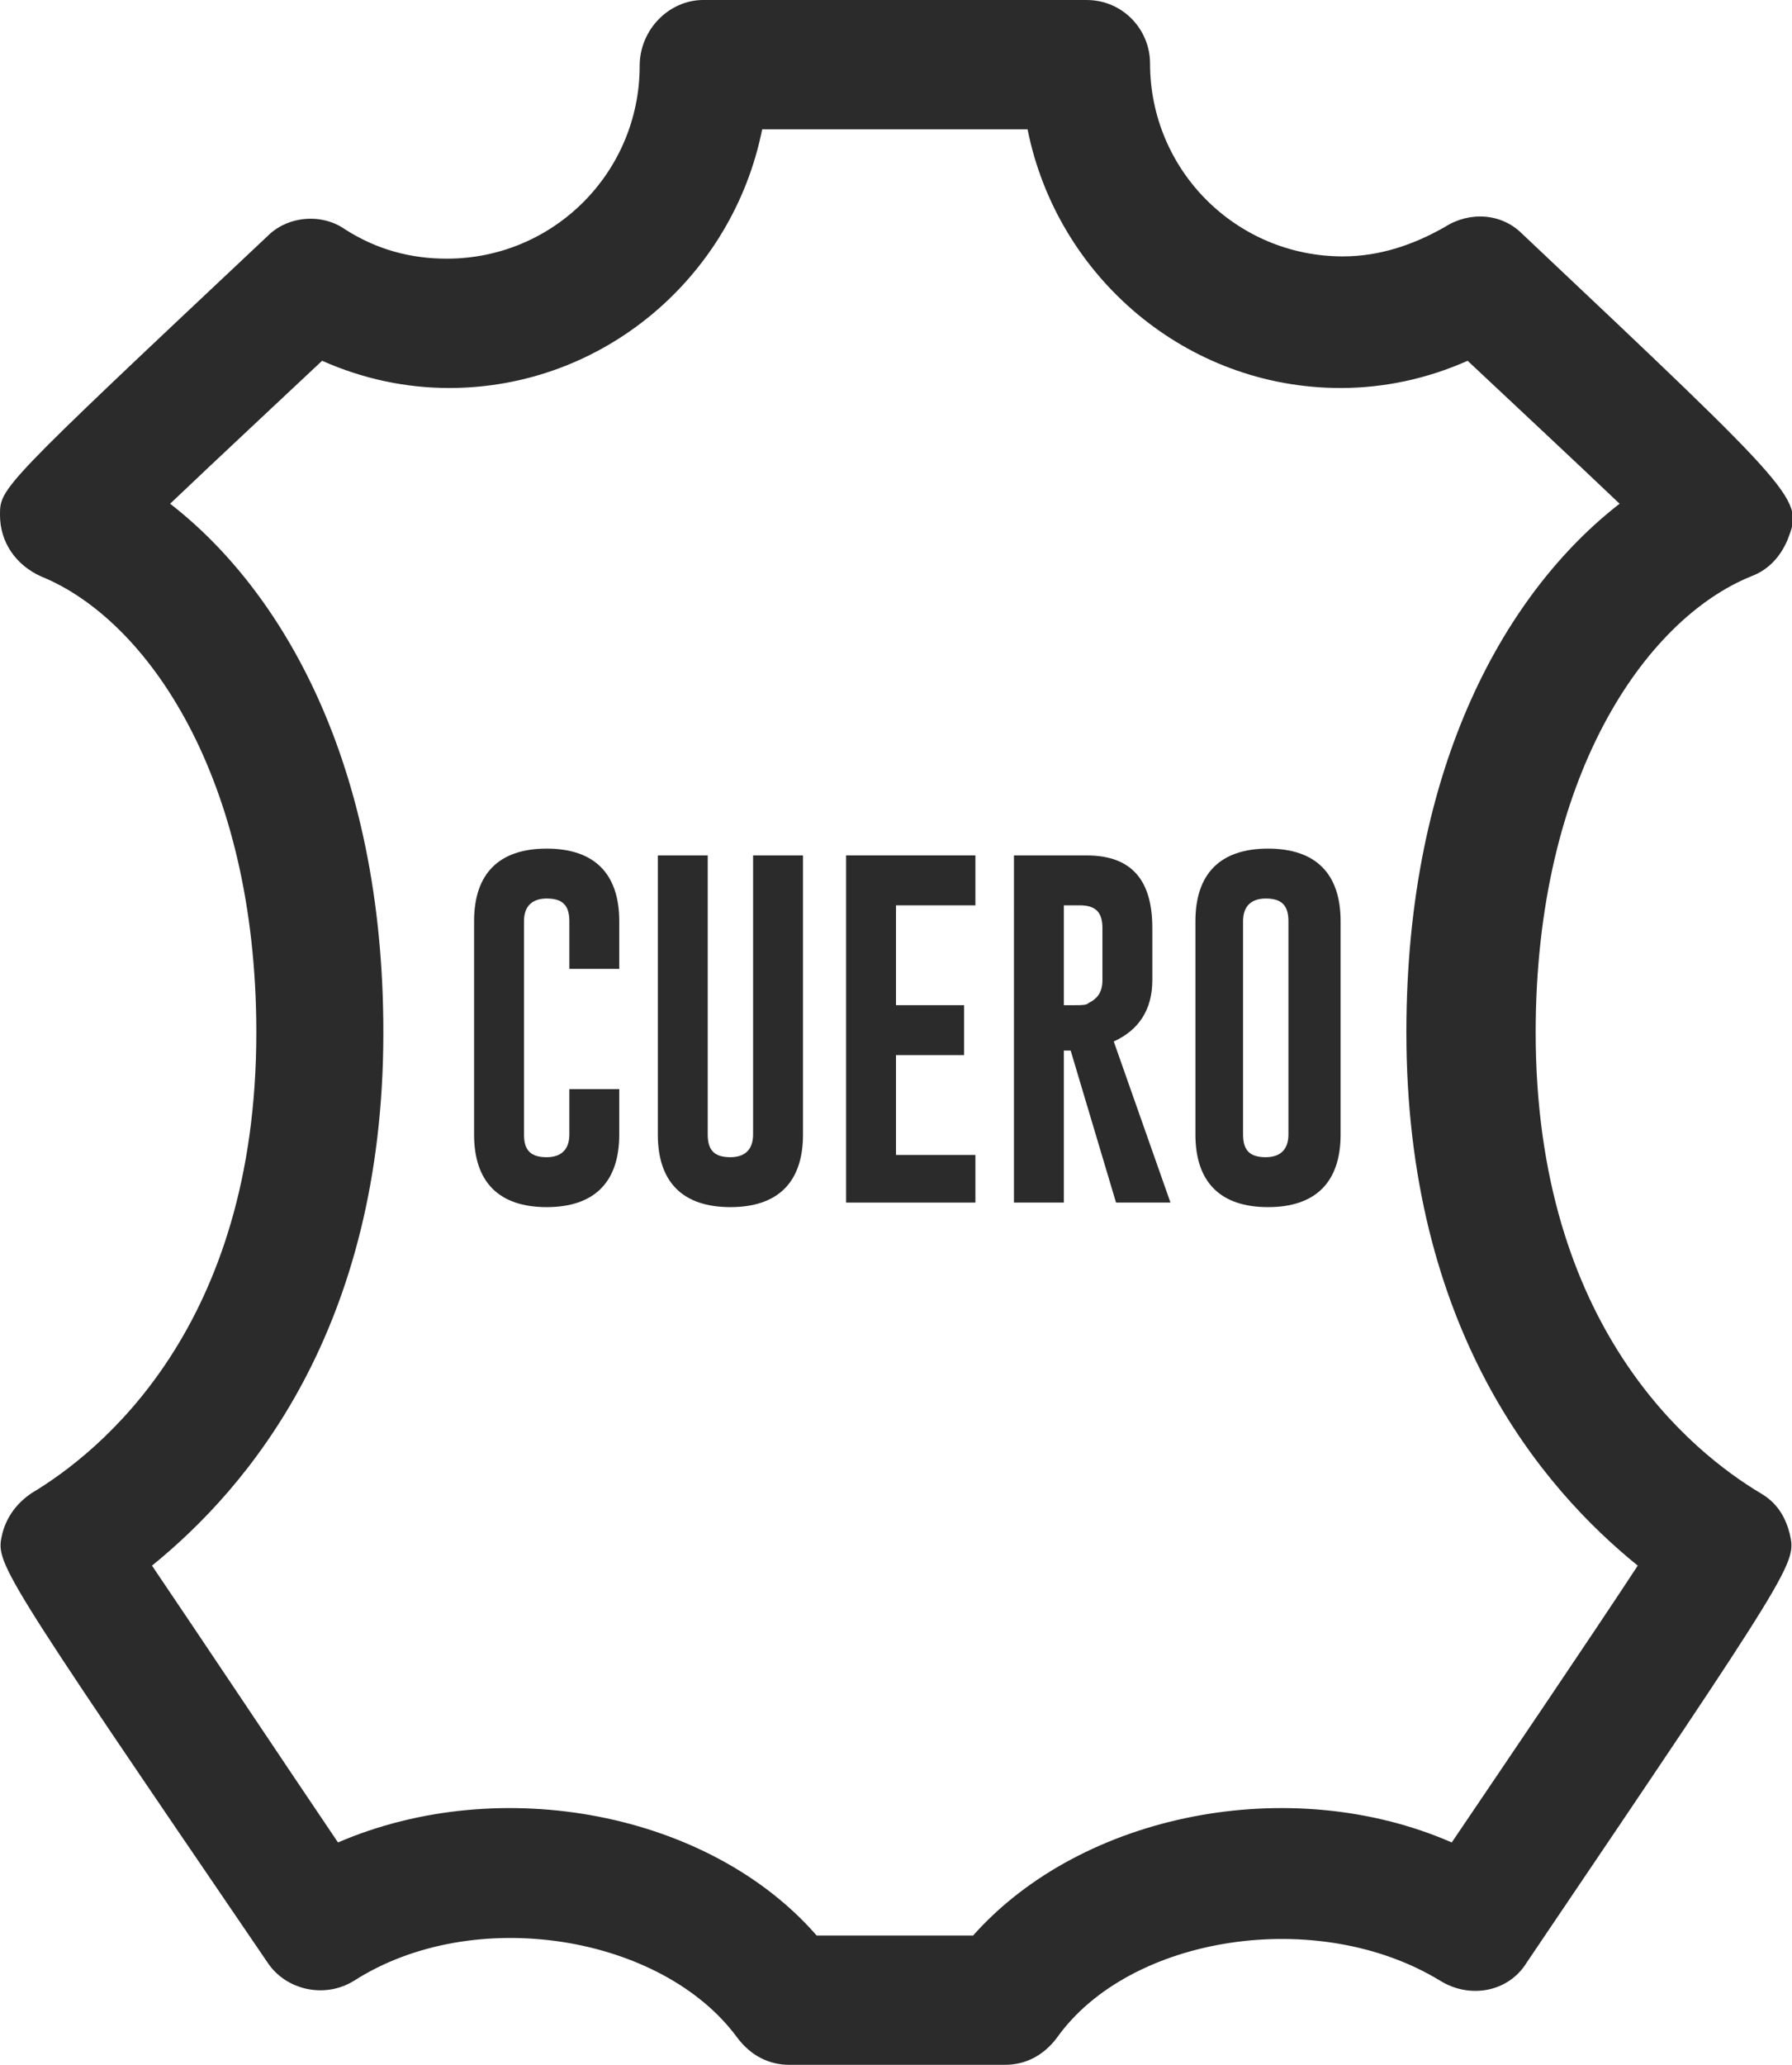
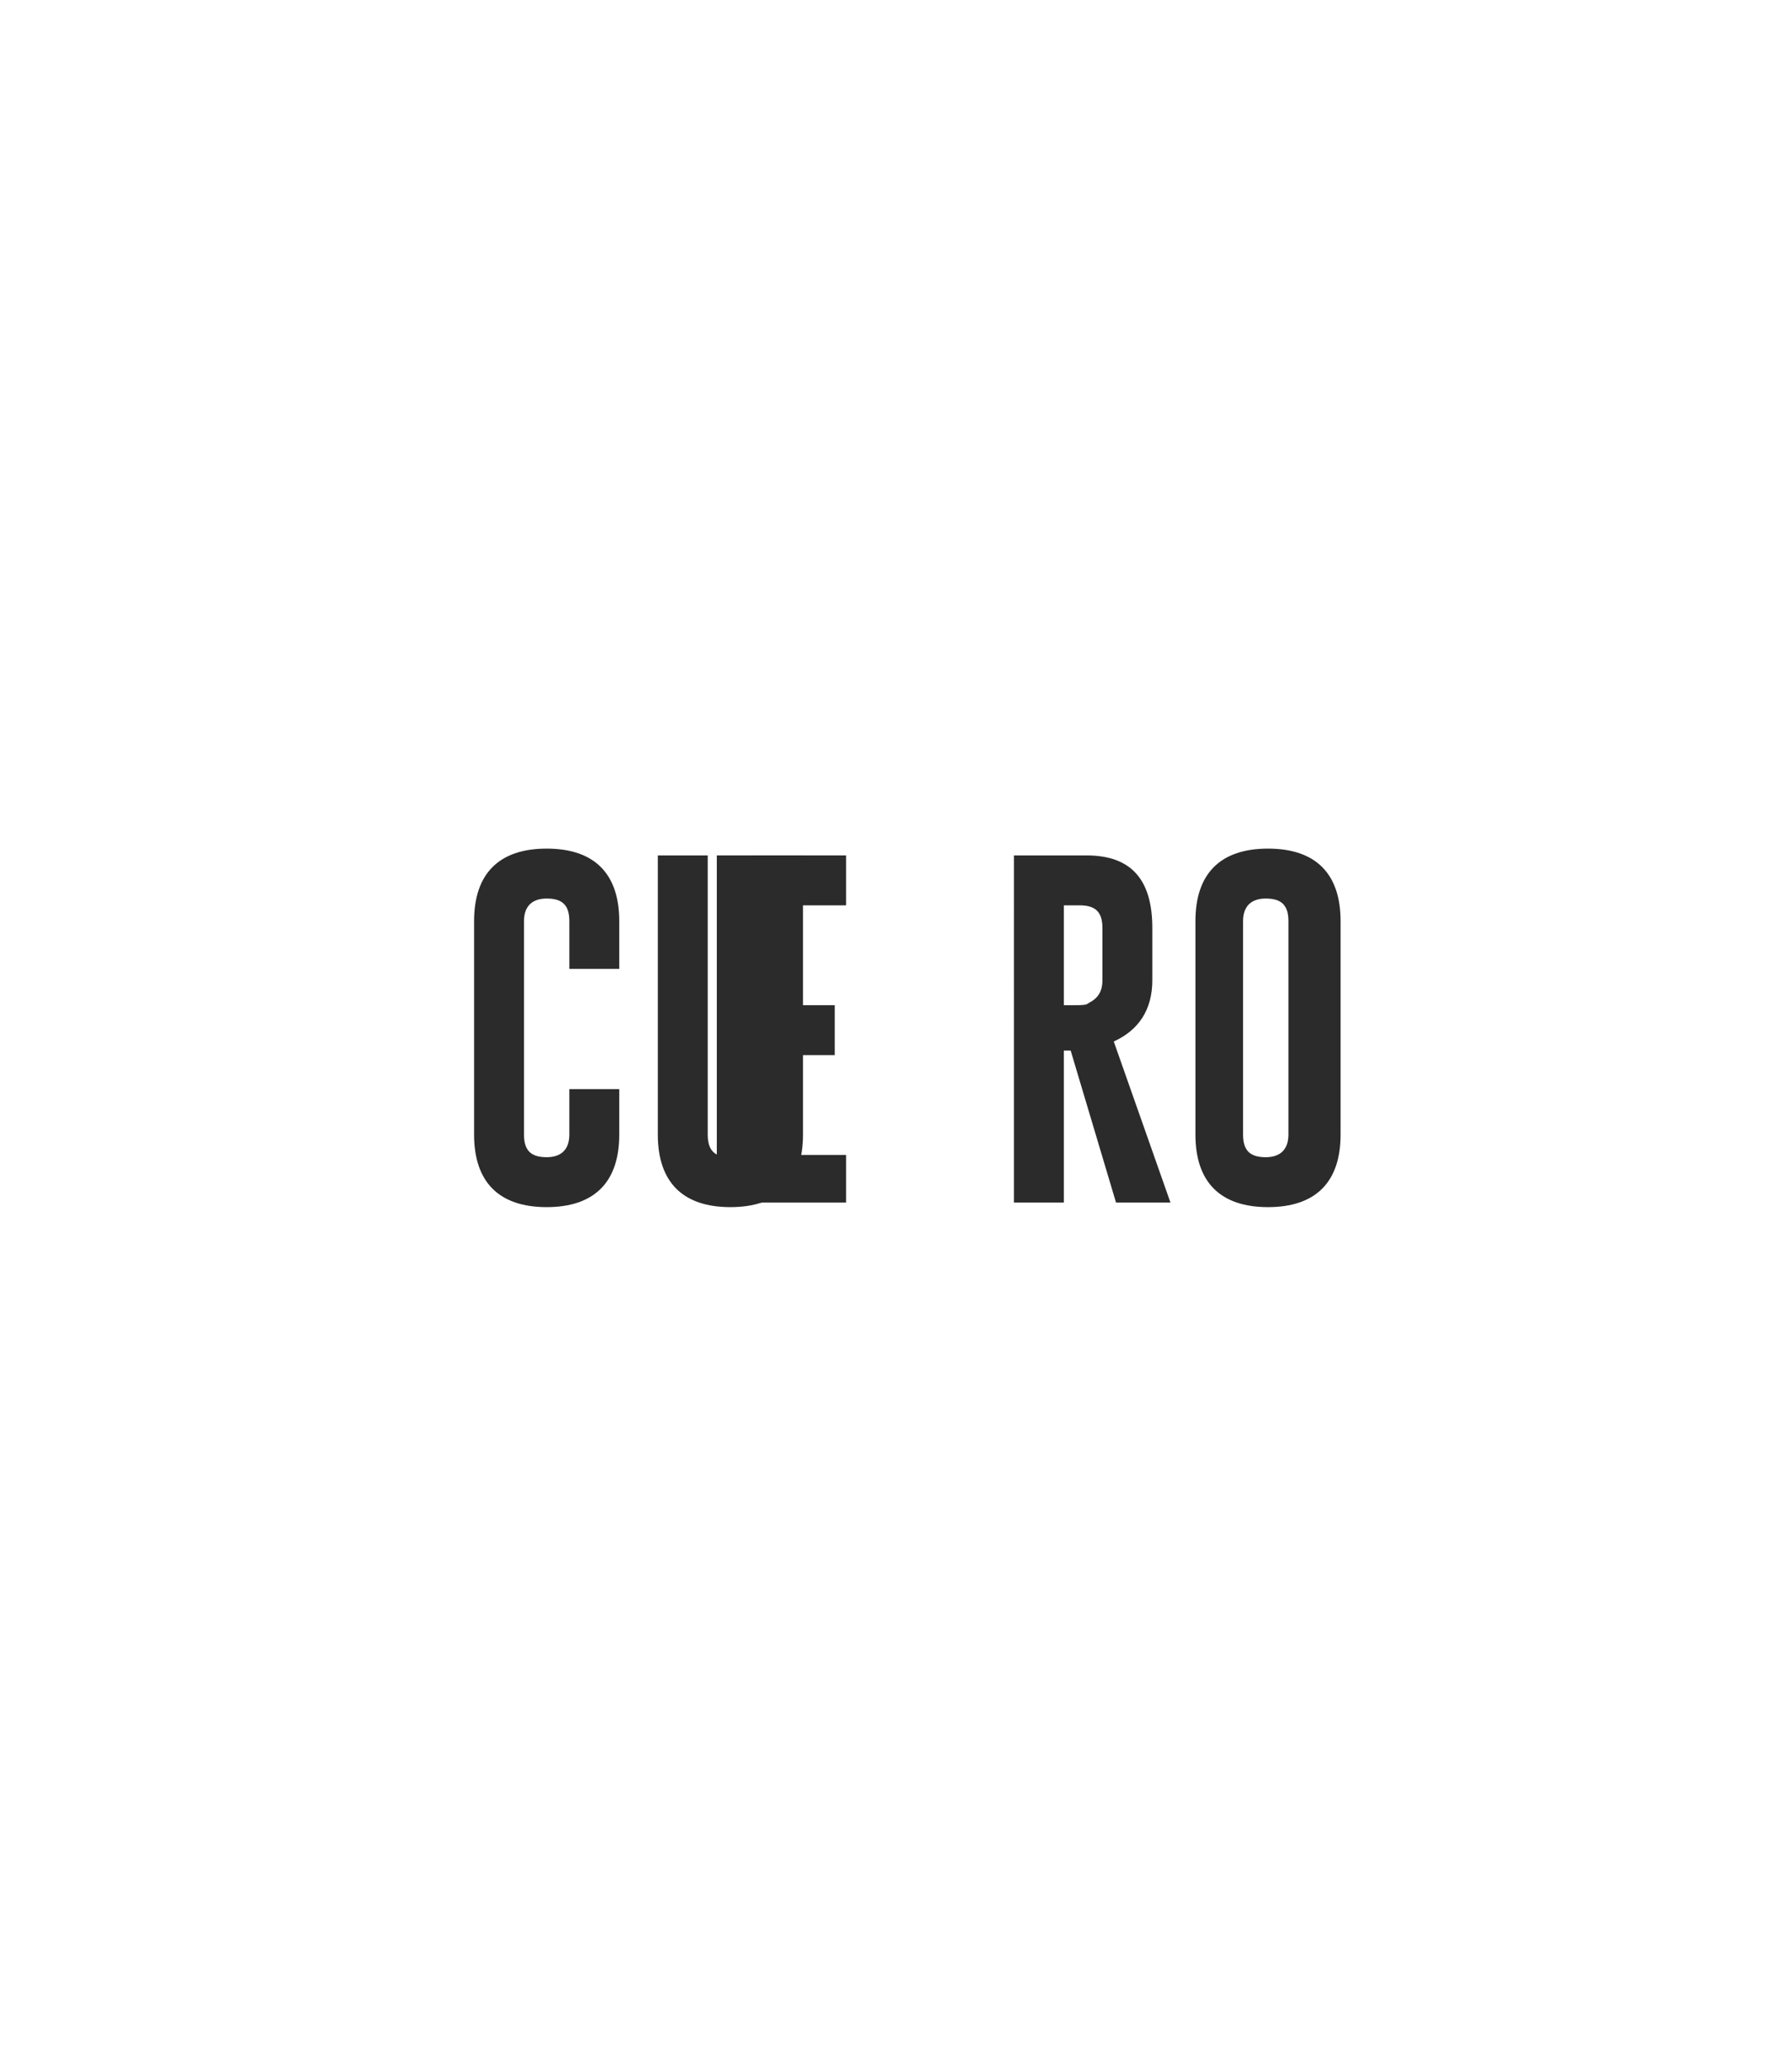
<svg xmlns="http://www.w3.org/2000/svg" version="1.1" id="Capa_1" x="0px" y="0px" viewBox="0 0 79 91" style="enable-background:new 0 0 79 91;" xml:space="preserve">
  <style type="text/css">
	.st0{fill:#2B2B2B;}
	.st1{enable-background:new    ;}
</style>
  <g>
-     <path class="st0" d="M44.3,91h-9.5c-0.9,0-1.7-0.4-2.3-1.2c-3.3-4.5-11.6-5.9-16.9-2.5c-1.3,0.8-3,0.4-3.8-0.8   C-0.2,68.9-0.2,68.9,0.1,67.6c0.2-0.8,0.7-1.4,1.3-1.8c3-1.8,9.9-7.3,9.9-20.3c0-11.2-4.8-18.2-9.5-20.1C0.7,24.9,0,23.9,0,22.7   c0-1.2,0-1.2,11.8-12.3c0.9-0.9,2.4-1,3.4-0.3c1.4,0.9,2.9,1.3,4.5,1.3c4.7,0,8.5-3.8,8.5-8.5C28.2,1.3,29.5,0,31,0h16.9   c1.6,0,2.8,1.3,2.8,2.8c0,4.7,3.8,8.5,8.5,8.5c1.6,0,3.1-0.5,4.5-1.3c1.1-0.7,2.5-0.6,3.4,0.3C79.5,22,79.5,22,78.8,23.8   c-0.3,0.7-0.8,1.3-1.6,1.6c-4.7,1.9-9.5,8.9-9.5,20.1c0,13,6.9,18.5,9.9,20.3c0.7,0.4,1.1,1,1.3,1.8c0.3,1.3,0.3,1.3-11.6,18.9   c-0.8,1.3-2.5,1.6-3.8,0.8c-5.4-3.3-13.7-2-16.9,2.5C46,90.6,45.2,91,44.3,91z M36,85.3h6.9c4.8-5.4,14-7.2,21.1-4.1   c2.3-3.4,6.1-9,8.2-12.2C68,65.6,62,58.6,62,45.5c0-11.9,4.5-19.5,9.4-23.3c-2.1-2-5-4.7-6.7-6.3c-1.8,0.8-3.7,1.2-5.6,1.2   c-6.8,0-12.5-4.9-13.8-11.4H33.6c-1.3,6.5-7,11.4-13.8,11.4c-1.9,0-3.8-0.4-5.6-1.2c-1.7,1.6-4.6,4.3-6.7,6.3   c4.9,3.8,9.4,11.4,9.4,23.3c0,13.1-6,20.1-10.2,23.5c2.1,3.1,5.9,8.8,8.2,12.2C22.1,78.1,31.3,79.9,36,85.3L36,85.3z" />
    <g class="st1">
      <path class="st0" d="M27.3,50c0,2.1-1.1,3.2-3.2,3.2c-2.1,0-3.2-1.1-3.2-3.2v-9.4c0-2.1,1.1-3.2,3.2-3.2c2.1,0,3.2,1.1,3.2,3.2    v2.1h-2.2v-2.1c0-0.7-0.3-1-1-1h0c-0.6,0-1,0.3-1,1V50c0,0.7,0.3,1,1,1c0.6,0,1-0.3,1-1V48h2.2V50z" />
      <path class="st0" d="M35.4,50c0,2.1-1.1,3.2-3.2,3.2c-2.1,0-3.2-1.1-3.2-3.2V37.7h2.2V50c0,0.7,0.3,1,1,1c0.6,0,1-0.3,1-1V37.7    h2.2V50z" />
-       <path class="st0" d="M37.3,37.7h5.7v2.2h-3.5v4.4h3v2.2h-3v4.4h3.5V53h-5.7V37.7z" />
+       <path class="st0" d="M37.3,37.7v2.2h-3.5v4.4h3v2.2h-3v4.4h3.5V53h-5.7V37.7z" />
      <path class="st0" d="M44.7,37.7h3.2c2,0,2.9,1.1,2.9,3.2v2.3c0,1.3-0.6,2.2-1.7,2.7l2.5,7.1h-2.4l-2-6.7l-0.3,0V53h-2.2V37.7z     M46.9,39.9v4.4h0.5c0.3,0,0.5,0,0.6-0.1c0.4-0.2,0.6-0.5,0.6-1v-2.3c0-0.7-0.3-1-1-1H46.9z" />
      <path class="st0" d="M59.1,50c0,2.1-1.1,3.2-3.2,3.2c-2.1,0-3.2-1.1-3.2-3.2v-9.4c0-2.1,1.1-3.2,3.2-3.2c2.1,0,3.2,1.1,3.2,3.2V50    z M56.8,40.6c0-0.7-0.3-1-1-1h0c-0.6,0-1,0.3-1,1V50c0,0.7,0.3,1,1,1c0.6,0,1-0.3,1-1V40.6z" />
    </g>
  </g>
</svg>